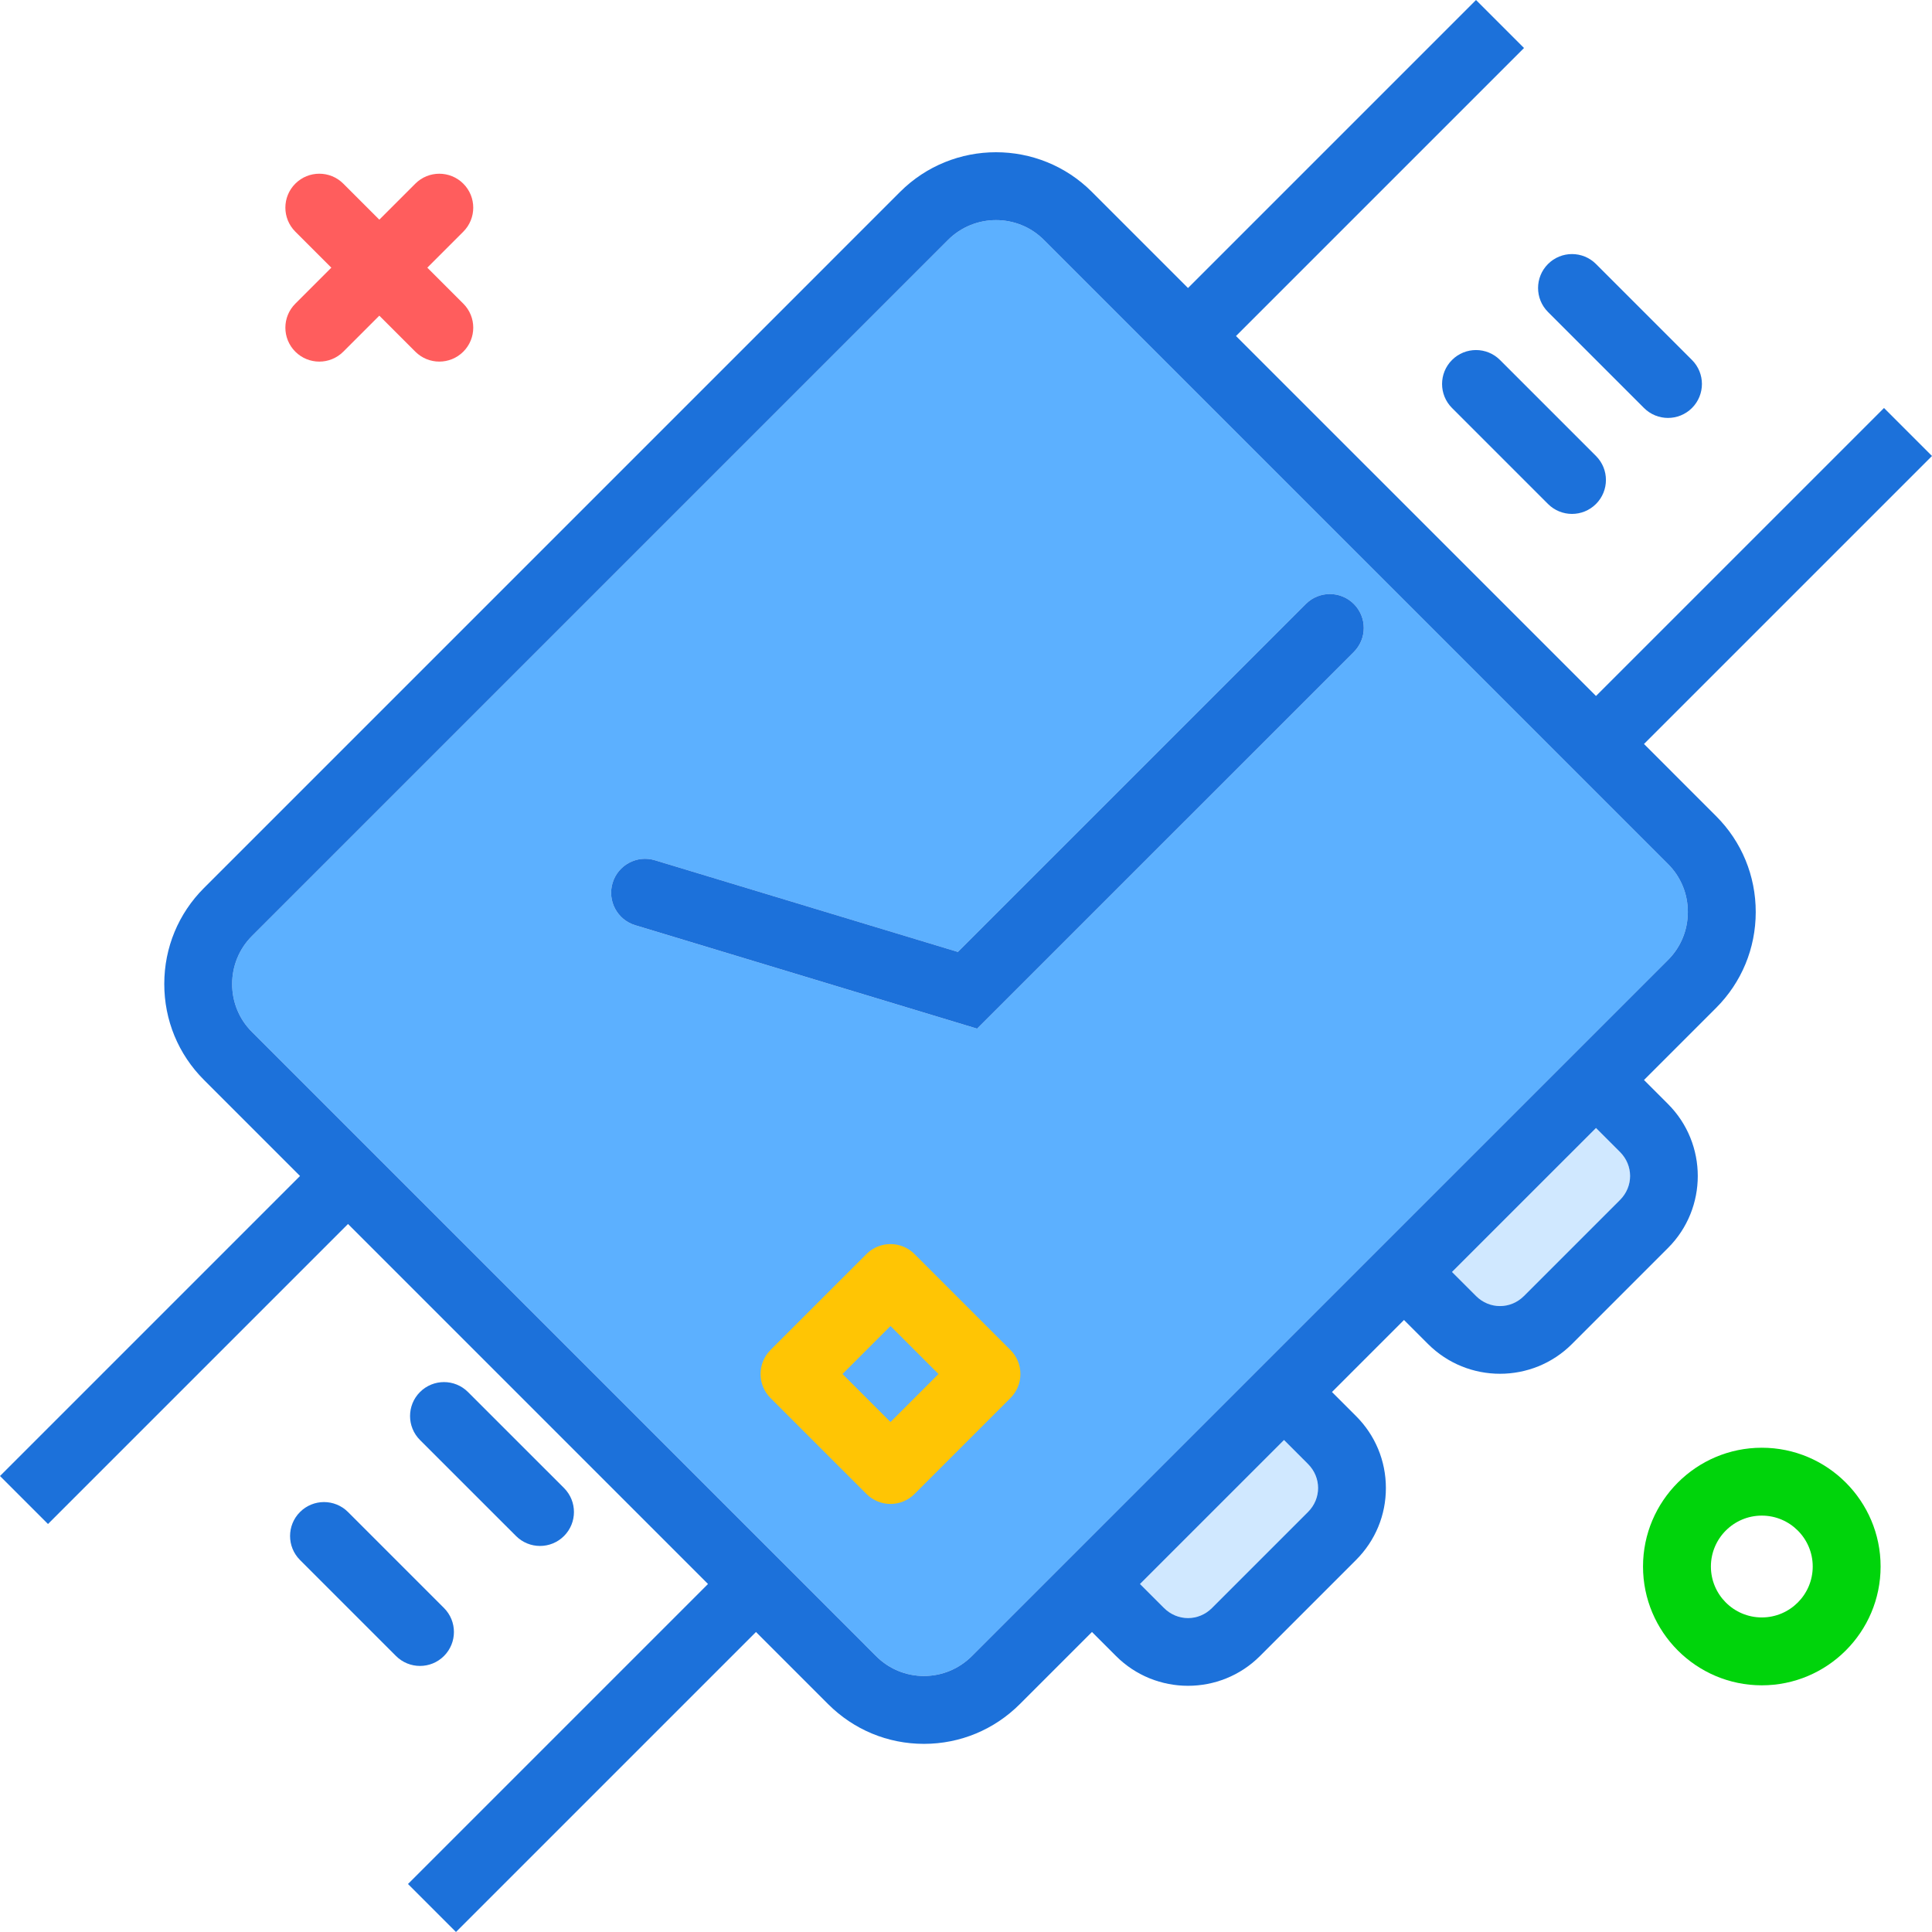
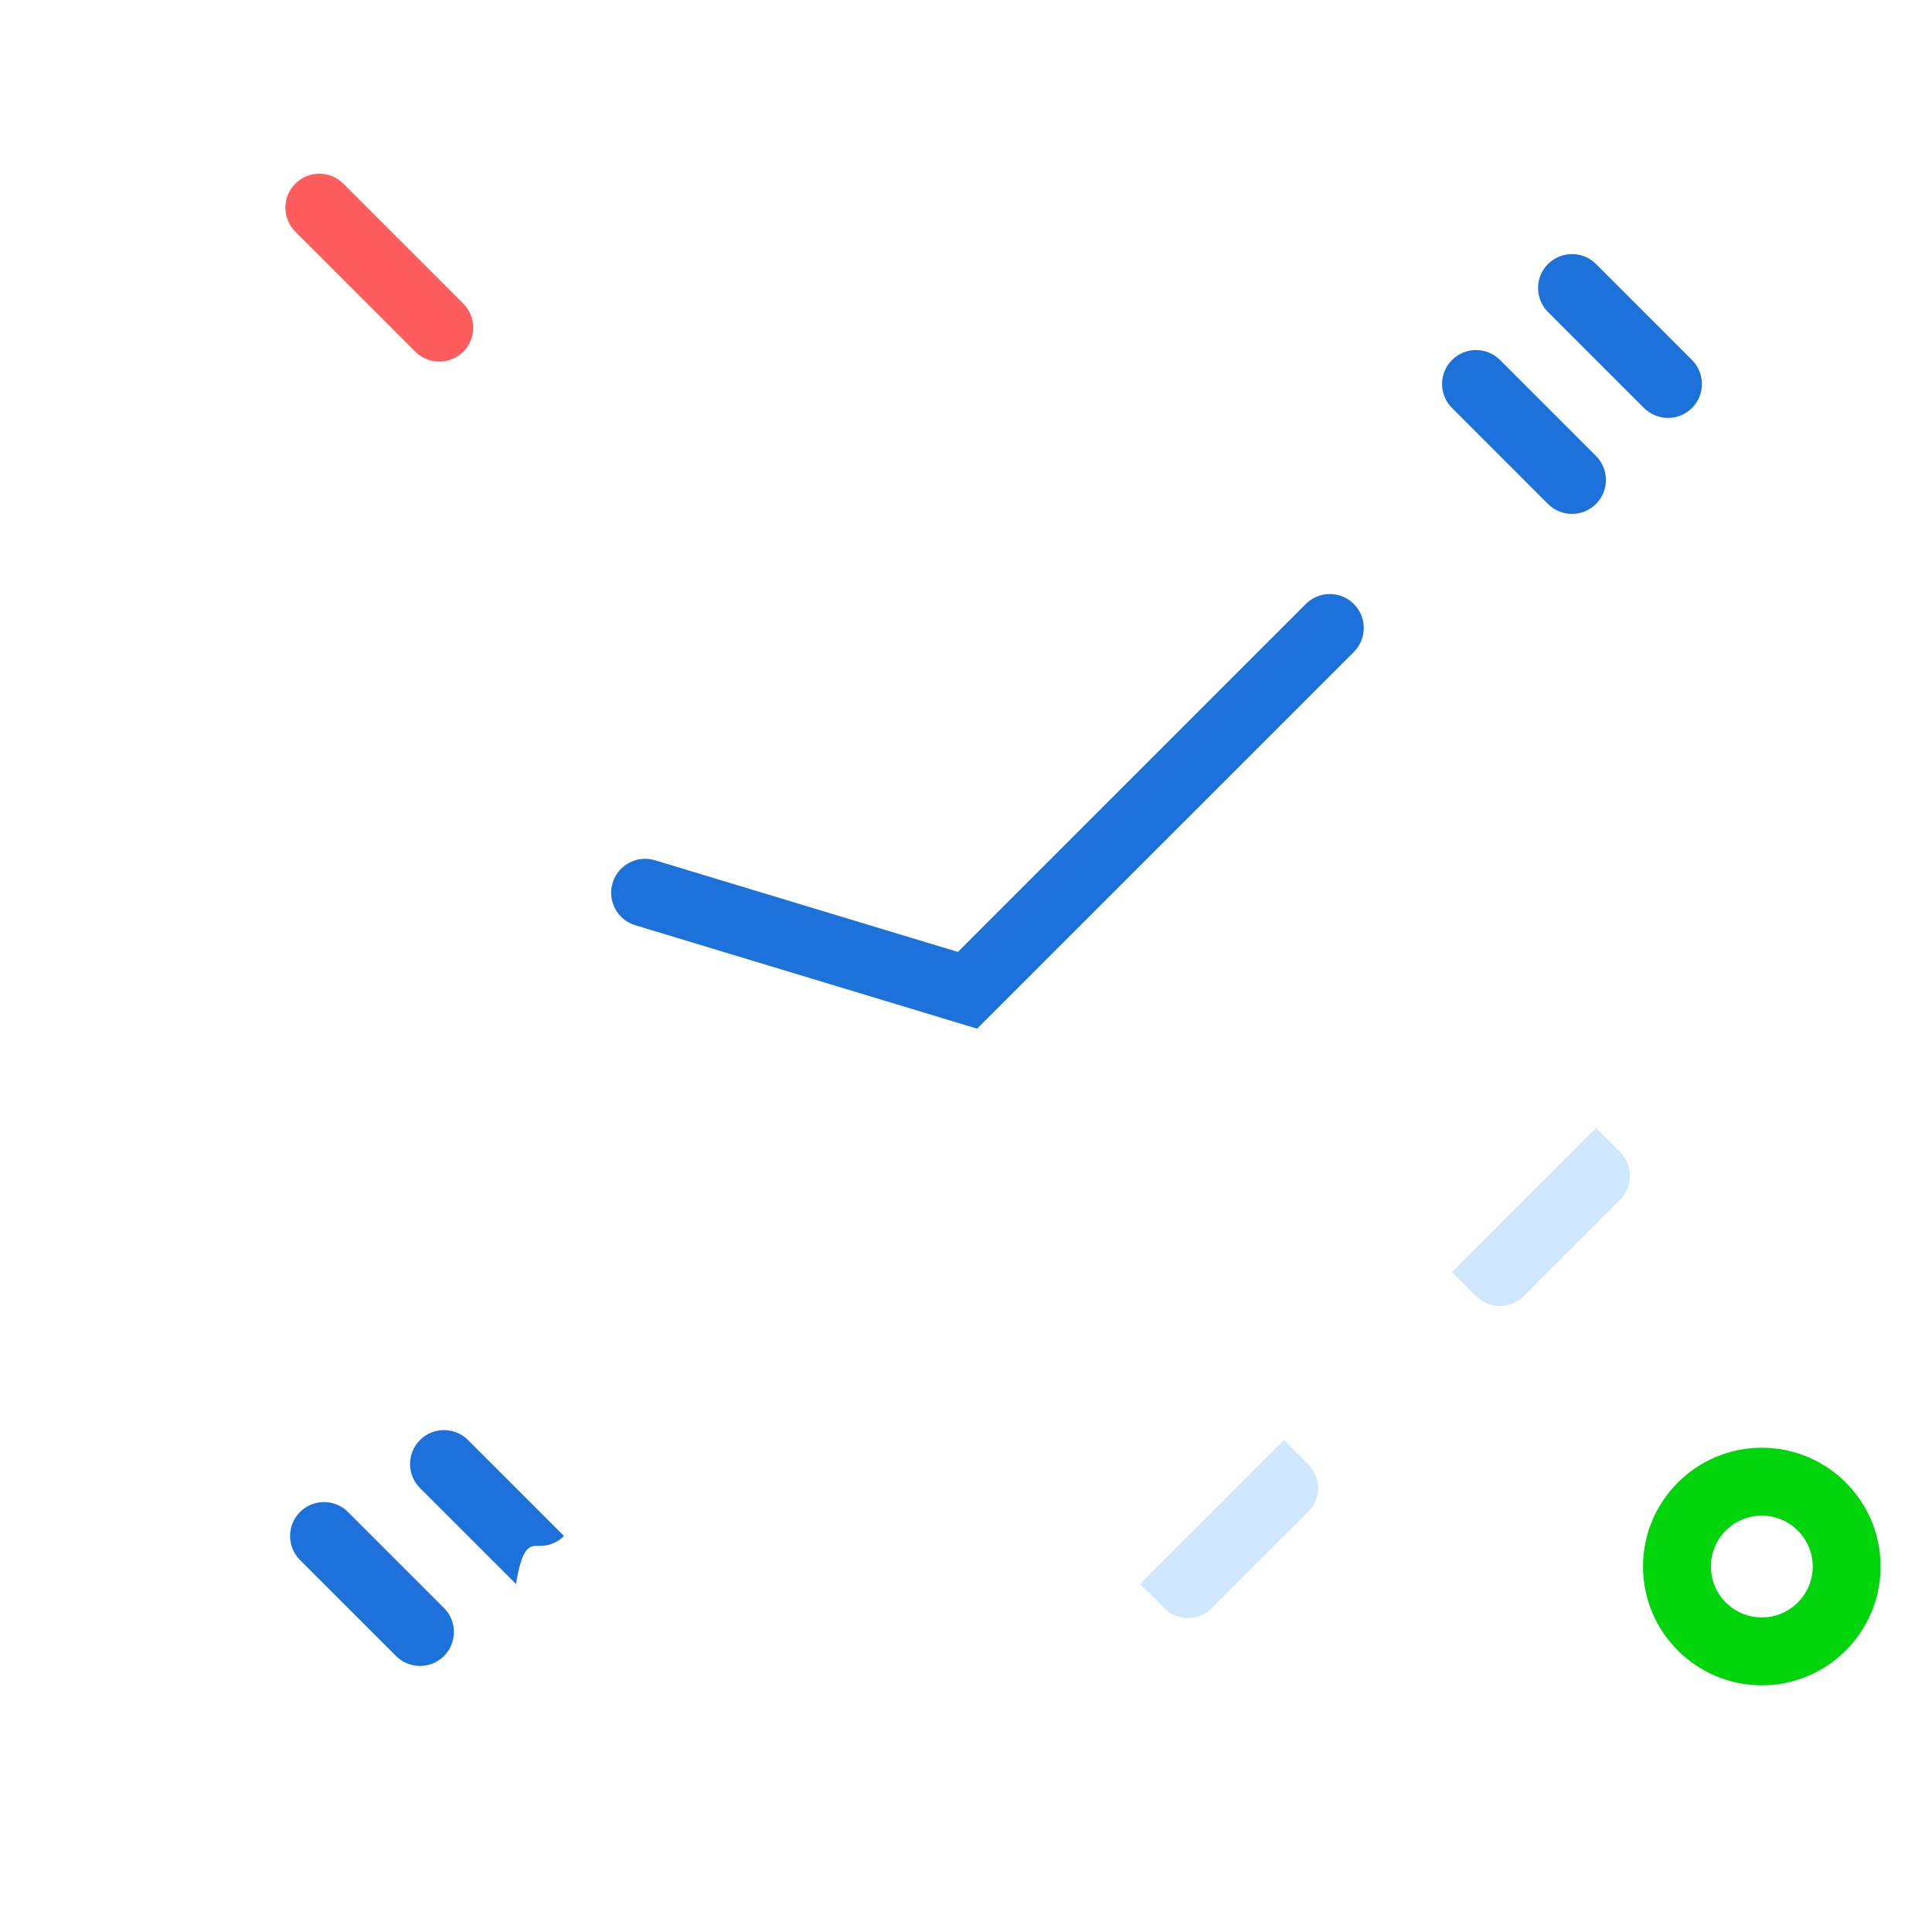
<svg xmlns="http://www.w3.org/2000/svg" version="1.1" id="wristwatchsquare" viewBox="0 0 227.688 227.685" enable-background="new 0 0 227.688 227.685" xml:space="preserve" width="512" height="512">
  <g>
    <path fill="#D0E8FF" d="M151.32,169.705l-16.973,16.969l2.828,2.828c1.594,1.586,4.074,1.586,5.652,0.008   l11.324-11.324c1.582-1.582,1.582-4.066-0.004-5.652L151.32,169.705z" />
    <path fill="#D0E8FF" d="M173.949,152.732c1.586,1.586,4.07,1.582,5.648,0.004l11.324-11.324   c1.582-1.582,1.582-4.066-0.004-5.652l-2.828-2.828l-3.69,3.689l-13.281,13.28L173.949,152.732z" />
-     <path fill="#5CB0FF" d="M123.023,28.27c-3.113-3.115-8.18-3.107-11.301,0.008l-82.027,82.029   c-1.504,1.504-2.332,3.51-2.336,5.648c-0.004,2.141,0.824,4.148,2.328,5.652l73.559,73.562   c1.512,1.512,3.516,2.344,5.641,2.344c0.004,0,0.008,0,0.012,0c2.129-0.004,4.133-0.84,5.648-2.356   l45.259-45.257l-0.001-0.001l23.818-23.814l12.955-12.955c1.504-1.504,2.332-3.51,2.336-5.648   c0.004-2.141-0.824-4.148-2.328-5.652L123.023,28.27z M159.551,76.834l-44.398,44.395l-40.289-12.191   c-2.113-0.639-3.309-2.871-2.668-4.986c0.641-2.113,2.871-3.314,4.988-2.67l35.703,10.803l41.008-41.006   c1.562-1.562,4.094-1.562,5.656,0S161.113,75.272,159.551,76.834z" />
-     <path fill="#1C71DA" d="M193.745,87.677l33.942-33.94l-5.656-5.656l-33.942,33.94l-42.425-42.424l33.942-33.94   L173.949,0l-33.942,33.94l-11.327-11.327c-6.231-6.232-16.375-6.232-22.613,0.008l-82.027,82.029   c-3.012,3.01-4.676,7.021-4.68,11.297c-0.004,4.277,1.652,8.297,4.672,11.316l11.326,11.326L0,173.947   l5.656,5.656l35.357-35.357l42.425,42.427l-35.356,35.356l5.656,5.656l35.356-35.355l8.496,8.496   c3.023,3.023,7.035,4.688,11.297,4.688c0.008,0,0.016,0,0.023,0c4.262-0.008,8.273-1.676,11.293-4.699l8.487-8.486   l2.83,2.83c2.34,2.34,5.414,3.512,8.488,3.512c3.07,0,6.141-1.168,8.477-3.504l11.324-11.324   c2.277-2.277,3.527-5.293,3.519-8.496c-0.004-3.195-1.254-6.203-3.523-8.469l-2.831-2.831l8.488-8.488   l2.831,2.831c2.34,2.34,5.41,3.508,8.484,3.508c3.07,0,6.141-1.168,8.477-3.504l11.324-11.324   c4.676-4.676,4.676-12.285-0.004-16.965l-2.828-2.828l8.489-8.488c3.012-3.012,4.676-7.021,4.68-11.295   c0.004-4.281-1.652-8.301-4.672-11.318L193.745,87.677z M154.152,178.185l-11.324,11.324   c-1.578,1.578-4.059,1.578-5.652-0.008l-2.828-2.828l16.973-16.969l2.828,2.828   C155.734,174.119,155.734,176.603,154.152,178.185z M188.09,132.932l2.828,2.828   c1.586,1.586,1.586,4.07,0.004,5.652l-11.324,11.324c-1.578,1.578-4.062,1.582-5.648-0.004l-2.831-2.831   l13.281-13.28L188.09,132.932z M196.578,113.131l-12.955,12.955l-23.818,23.814l0.001,0.001l-45.259,45.257   c-1.516,1.516-3.519,2.352-5.648,2.356c-0.004,0-0.008,0-0.012,0c-2.125,0-4.129-0.832-5.641-2.344l-73.559-73.562   c-1.504-1.504-2.332-3.512-2.328-5.652c0.004-2.139,0.832-4.144,2.336-5.648l82.027-82.029   c3.121-3.115,8.188-3.123,11.301-0.008l73.562,73.561c1.504,1.504,2.332,3.512,2.328,5.652   C198.91,109.621,198.082,111.627,196.578,113.131z" />
    <path fill="#1C71DA" d="M153.894,71.178l-41.008,41.006l-35.703-10.803c-2.117-0.644-4.348,0.557-4.988,2.67   c-0.641,2.115,0.555,4.348,2.668,4.986l40.289,12.191l44.398-44.395c1.562-1.562,1.562-4.094,0-5.656   S155.457,69.615,153.894,71.178z" />
    <path fill="#1C71DA" d="M171.121,42.424c-1.562,1.562-1.562,4.094,0,5.656l11.312,11.312   c0.781,0.781,1.805,1.172,2.828,1.172s2.047-0.391,2.828-1.172c1.562-1.562,1.562-4.094,0-5.656l-11.312-11.312   C175.215,40.861,172.684,40.861,171.121,42.424z" />
    <path fill="#1C71DA" d="M52.324,195.158c1.562-1.562,1.562-4.094,0-5.656l-11.312-11.312   c-1.562-1.562-4.094-1.562-5.656,0s-1.562,4.094,0,5.656l11.312,11.312c0.781,0.781,1.805,1.172,2.828,1.172   S51.543,195.94,52.324,195.158z" />
    <path fill="#1C71DA" d="M193.746,48.08c0.781,0.781,1.805,1.172,2.828,1.172s2.047-0.391,2.828-1.172   c1.562-1.562,1.562-4.094,0-5.656l-11.312-11.312c-1.562-1.562-4.094-1.562-5.656,0s-1.562,4.094,0,5.656   L193.746,48.08z" />
-     <path fill="#1C71DA" d="M63.641,182.19c1.023,0,2.047-0.391,2.828-1.172c1.562-1.562,1.562-4.094,0-5.656   l-11.316-11.312c-1.562-1.562-4.094-1.562-5.656,0s-1.562,4.094,0,5.656l11.316,11.312   C61.594,181.799,62.617,182.19,63.641,182.19z" />
+     <path fill="#1C71DA" d="M63.641,182.19c1.023,0,2.047-0.391,2.828-1.172l-11.316-11.312c-1.562-1.562-4.094-1.562-5.656,0s-1.562,4.094,0,5.656l11.316,11.312   C61.594,181.799,62.617,182.19,63.641,182.19z" />
  </g>
-   <path fill="#FF5D5D" d="M37.631,42.615c-1.023,0-2.047-0.391-2.828-1.171c-1.562-1.562-1.562-4.095,0-5.657  L48.945,21.644c1.56-1.562,4.094-1.562,5.656,0c1.562,1.562,1.562,4.095,0,5.657L40.459,41.443  C39.679,42.224,38.654,42.615,37.631,42.615z" />
  <path fill="#FF5D5D" d="M51.773,42.613c-1.023,0-2.048-0.391-2.828-1.171L34.803,27.299  c-1.562-1.562-1.562-4.095,0-5.657c1.56-1.562,4.096-1.562,5.656,0l14.143,14.143  c1.562,1.562,1.562,4.095,0,5.657C53.821,42.223,52.797,42.613,51.773,42.613z" />
  <path fill="#00D40B" d="M207.631,198.615c-7.72,0-14-6.28-14-14s6.28-14,14-14s14,6.28,14,14  S215.351,198.615,207.631,198.615z M207.631,178.615c-3.309,0-6,2.691-6,6s2.691,6,6,6s6-2.691,6-6  S210.94,178.615,207.631,178.615z" />
-   <path fill="#FFC504" d="M104.945,177.24c-1.023,0-2.047-0.391-2.828-1.172l-11.315-11.313  c-0.75-0.75-1.172-1.768-1.172-2.828s0.422-2.078,1.172-2.828l11.315-11.313c1.562-1.562,4.094-1.562,5.656,0  l11.313,11.313c1.562,1.562,1.562,4.095,0,5.656l-11.313,11.313C106.993,176.85,105.969,177.24,104.945,177.24z   M99.288,161.927l5.657,5.657l5.656-5.657l-5.656-5.657L99.288,161.927z" />
</svg>